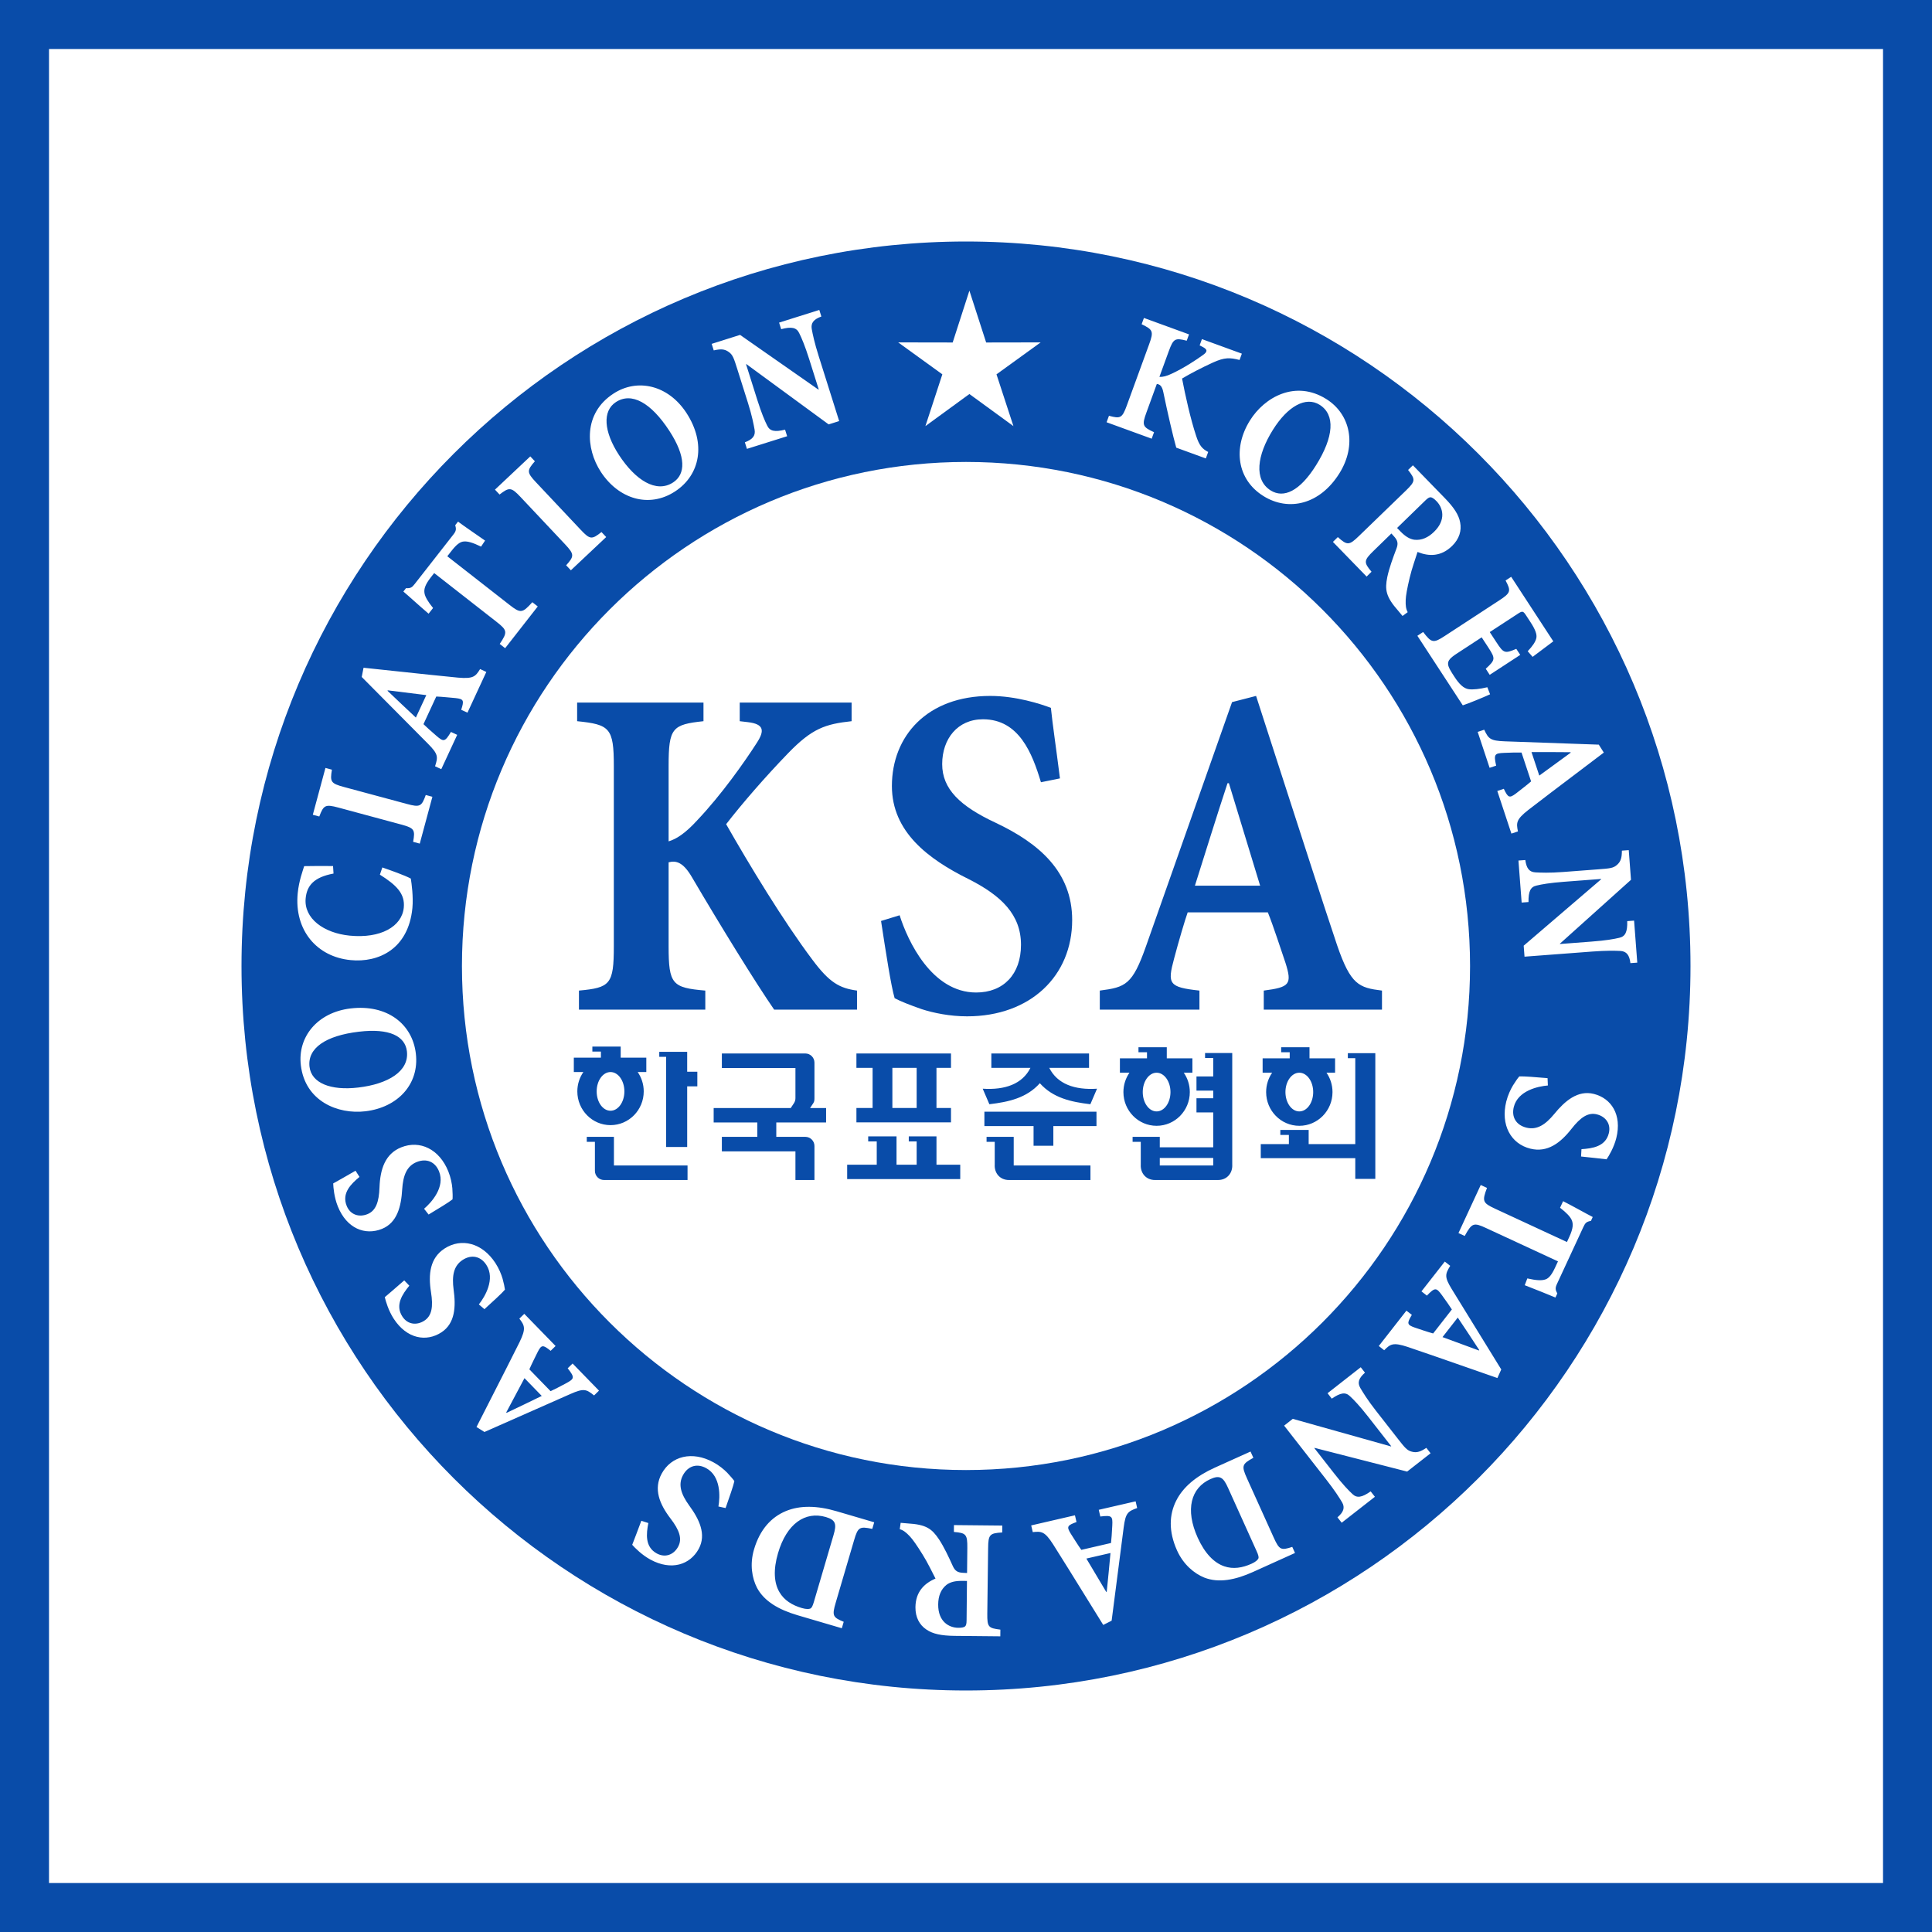
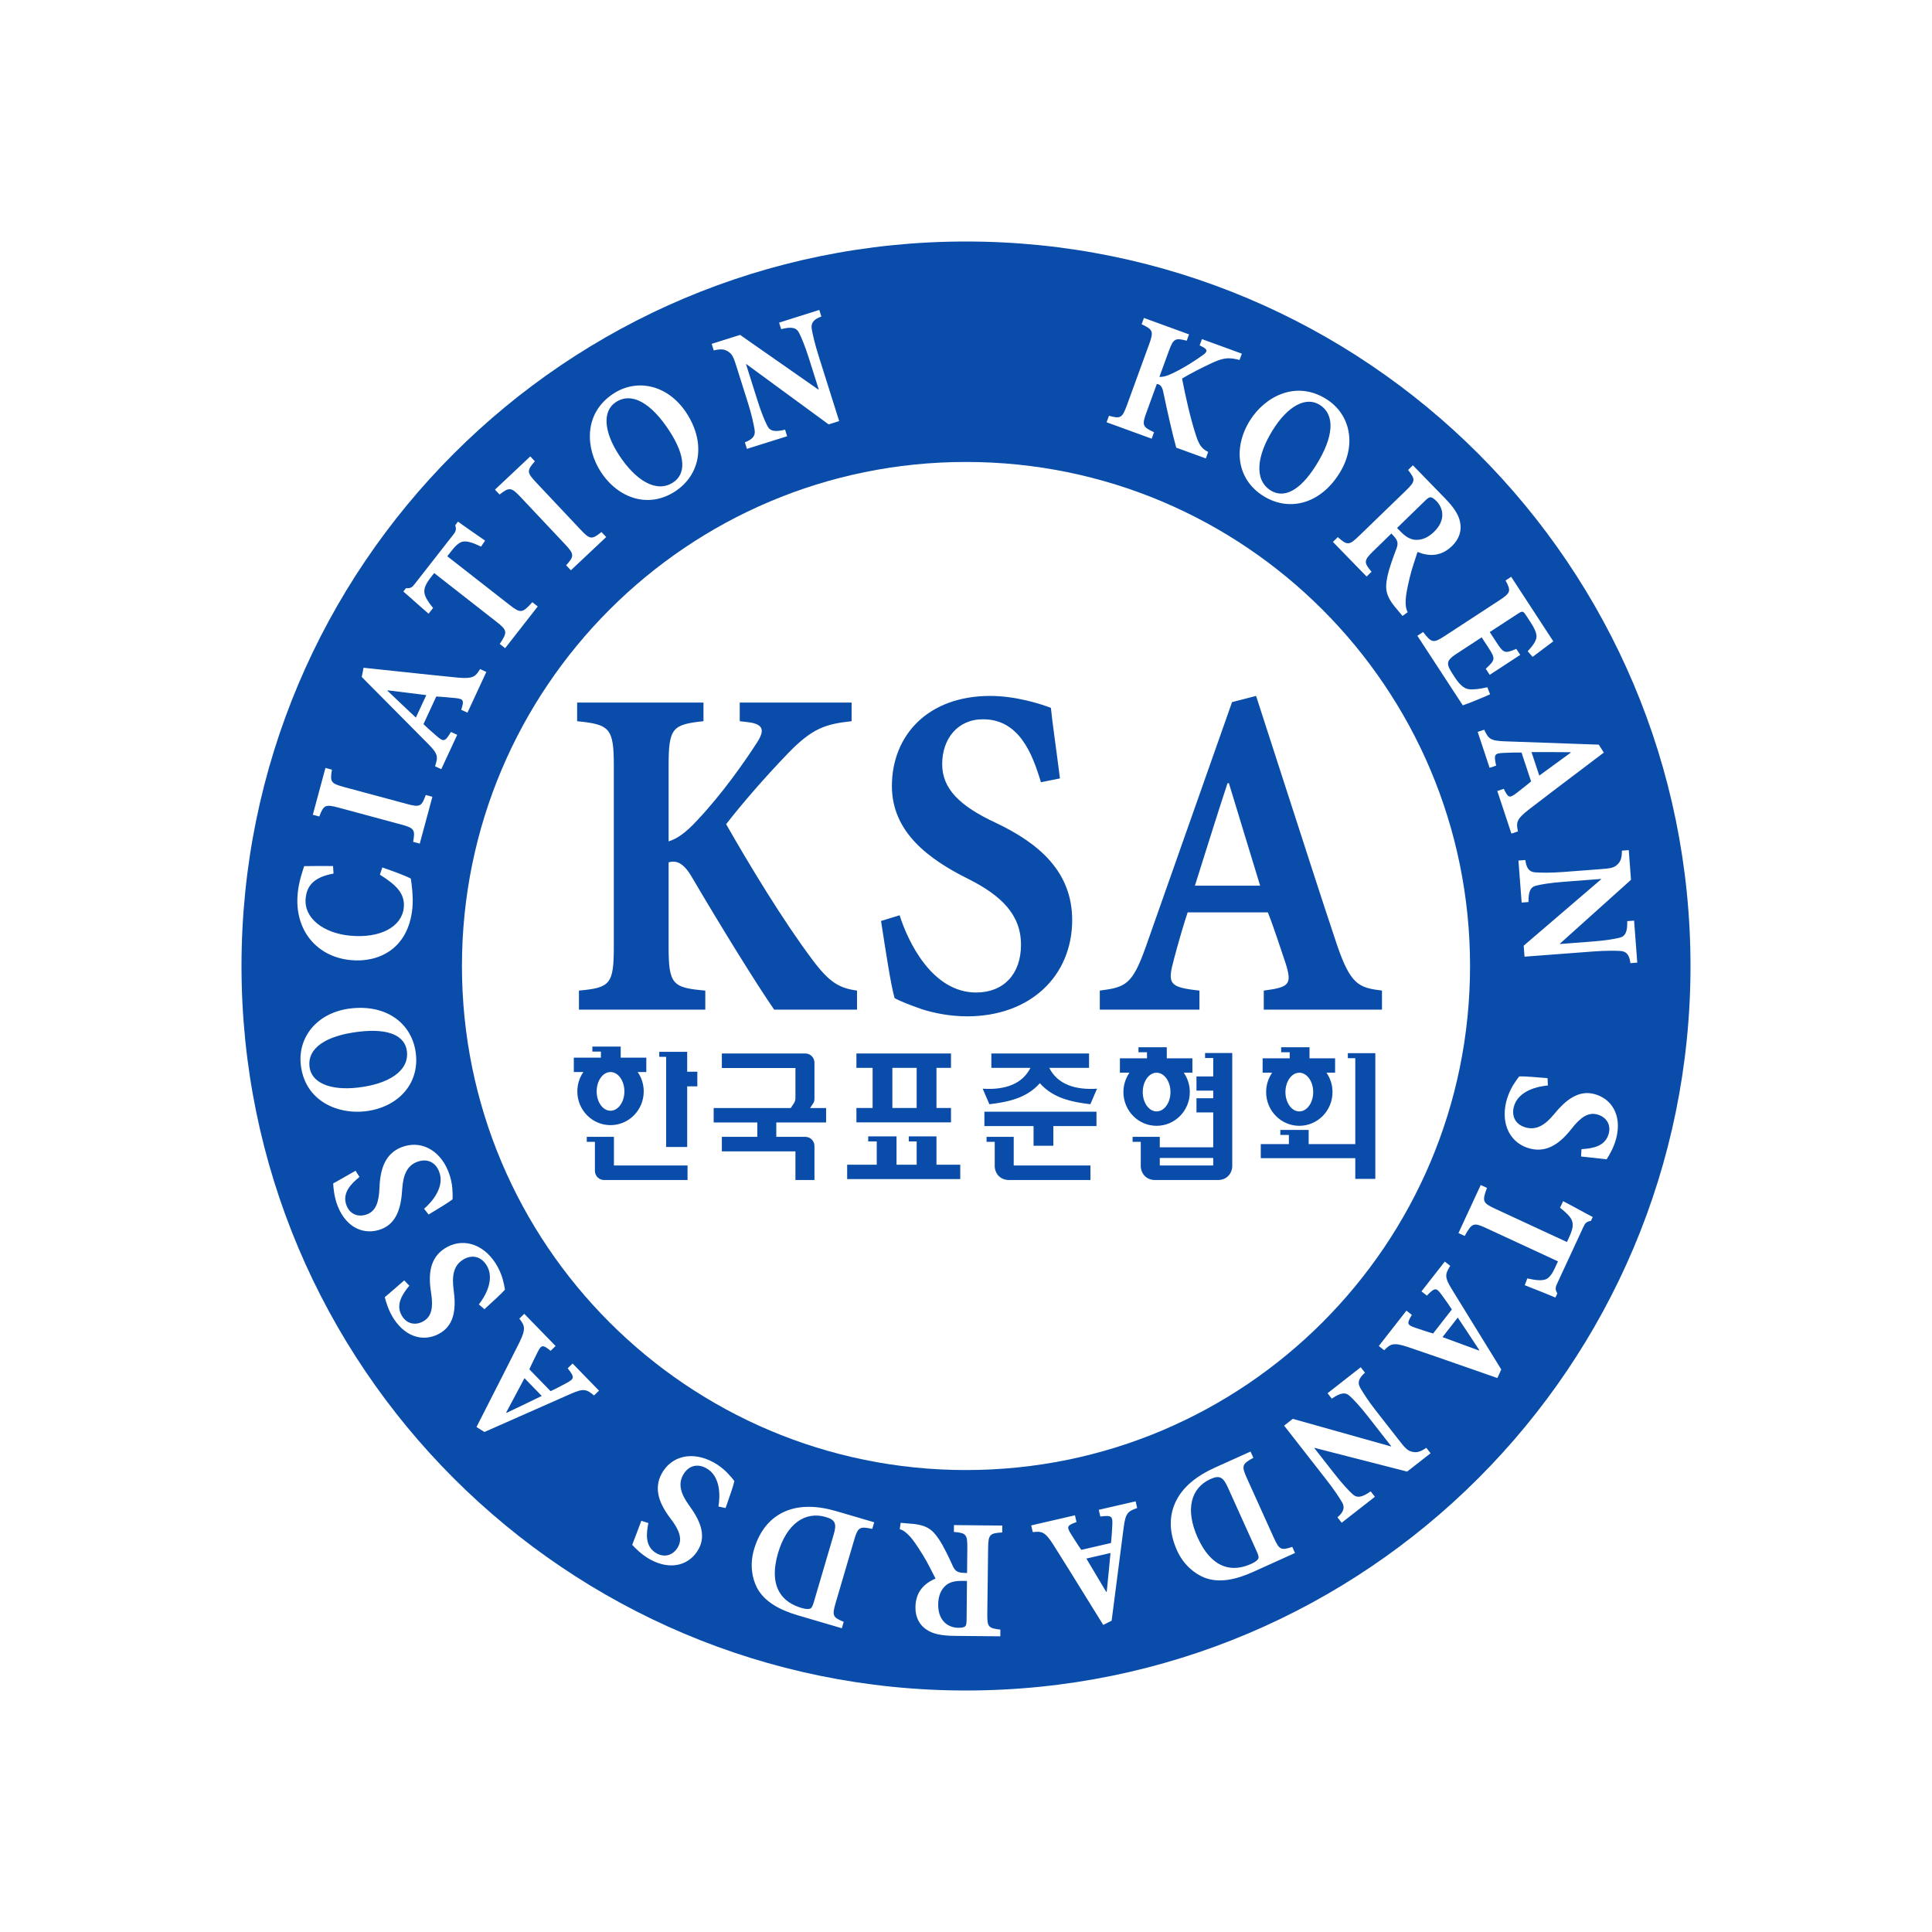
<svg xmlns="http://www.w3.org/2000/svg" xml:space="preserve" width="800px" height="800px" version="1.1" style="shape-rendering:geometricPrecision; text-rendering:geometricPrecision; image-rendering:optimizeQuality; fill-rule:evenodd; clip-rule:evenodd" viewBox="0 0 605.51 605.51">
  <defs>
    <style type="text/css">
   
    .fil0 {fill:#094CA9}
    .fil1 {fill:white}
    .fil3 {fill:#094CA9;fill-rule:nonzero}
    .fil2 {fill:white;fill-rule:nonzero}
   
  </style>
  </defs>
  <g id="Слой_x0020_1">
    <g id="_2252030178144">
      <g>
-         <rect class="fil0" width="605.51" height="605.51" />
        <rect class="fil1" x="15.36" y="15.36" width="574.8" height="574.8" />
      </g>
      <g>
        <path class="fil0" d="M302.76 75.69c125.4,0 227.06,101.66 227.06,227.07 0,125.4 -101.66,227.06 -227.06,227.06 -125.41,0 -227.07,-101.66 -227.07,-227.06 0,-125.41 101.66,-227.07 227.07,-227.07zm0 69.09c87.24,0 157.97,70.73 157.97,157.98 0,87.24 -70.73,157.97 -157.97,157.97 -87.25,0 -157.98,-70.73 -157.98,-157.97 0,-87.25 70.73,-157.98 157.98,-157.98z" />
        <path class="fil2" d="M353.18 127.02c-1.48,4.05 -2.01,4.26 -5.62,3.29l-0.74 2.03 14.13 5.15 0.74 -2.03c-3.58,-1.65 -3.86,-2.15 -2.38,-6.2l3.25 -8.92c0.88,0.1 1.64,0.54 2.04,2.58 1.31,6.33 3.04,13.85 4.05,17.38l9.27 3.38 0.74 -2.03c-1.88,-0.97 -2.78,-1.99 -3.78,-5.05 -1.78,-5.35 -3.4,-12.71 -4.41,-17.96 2.57,-1.53 6.25,-3.46 9.69,-5.02 3.64,-1.65 5.28,-1.57 8.33,-0.8l0.72 -1.98 -12.51 -4.56 -0.72 1.97 0.87 0.44c1.75,0.87 1.55,1.59 0.22,2.54 -2.1,1.53 -5.96,4.08 -9.69,5.82 -1.75,0.86 -3,1.14 -4.01,1.07l2.92 -8.01c1.48,-4.05 2.01,-4.25 5.64,-3.33l0.72 -1.98 -14.13 -5.15 -0.72 1.97c3.52,1.69 3.84,2.21 2.36,6.26l-6.98 19.14zm62.47 -1.97c-9.6,-6 -19.29,-0.67 -23.91,6.74 -5.37,8.6 -4.06,18.5 4.22,23.67 7.96,4.97 17.74,2.63 23.82,-7.11 5.54,-8.87 3.46,-18.56 -4.13,-23.3zm-2.08 1.81c4.98,3.11 4.47,10.04 -1.1,18.95 -5.14,8.23 -10.19,10.42 -14.21,7.91 -5.35,-3.34 -4.31,-11.02 0.66,-18.97 4.68,-7.5 10.35,-10.57 14.65,-7.89zm33.1 30.04c0.81,-0.79 1.23,-1.05 1.69,-1.05 0.38,0.01 0.99,0.32 1.85,1.21 2.03,2.09 3.09,5.88 -0.78,9.63 -1.81,1.77 -3.89,2.73 -6.17,2.47 -1.48,-0.21 -2.84,-1.07 -4.27,-2.53l-1.13 -1.16 8.81 -8.57zm-20.74 11.07c-3.09,3.01 -3.7,3 -6.64,0.36l-1.54 1.51 10.56 10.86 1.54 -1.51c-2.47,-2.93 -2.46,-3.54 0.63,-6.54l5.6 -5.45 0.83 0.92c1.16,1.28 1.34,2.23 0.78,3.75 -1.1,2.88 -2.33,6.26 -2.9,8.99 -0.78,3.92 -0.51,6.13 3.43,10.57 0.49,0.58 0.9,1.08 1.35,1.62l1.62 -1.19c-0.56,-1.04 -0.69,-2.11 -0.63,-3.83 0.06,-1.41 0.43,-3.5 1.24,-6.92 0.61,-2.69 2,-6.6 2.47,-8.12 3.61,1.46 7.38,1.47 10.82,-1.87 2.28,-2.22 3.04,-4.84 2.54,-7.36 -0.42,-2.37 -1.92,-4.68 -4.81,-7.65l-10 -10.28 -1.51 1.46c2.29,2.97 2.4,3.47 -0.66,6.44l-14.72 14.24zm26.89 31.34c-3.61,2.36 -4.16,2.2 -6.79,-1.23l-1.81 1.18 14.23 21.8c1.46,-0.44 6.53,-2.52 8.56,-3.46l-0.86 -2.21c-2.46,0.58 -4.45,0.78 -5.78,0.62 -1.67,-0.2 -3.11,-1.7 -4.49,-3.83 -1.12,-1.71 -1.97,-3.02 -2.04,-4.01 -0.11,-1.15 0.74,-2.03 2.77,-3.35l7.76 -5.07 2.07 3.16c2.32,3.57 2.22,3.89 -0.79,6.69l1.24 1.9 9.57 -6.25 -1.24 -1.89c-3.58,1.5 -3.93,1.47 -6.25,-2.1l-2.07 -3.16 8.85 -5.77c1.44,-0.95 1.65,-0.82 2.62,0.66l1.33 2.04c1.5,2.3 2.07,3.86 1.79,5.01 -0.28,1.15 -1.13,2.41 -2.69,4.07l1.54 1.76c2.59,-1.95 5.79,-4.35 6.48,-4.87l-13.2 -20.22 -1.76 1.15c1.76,3.29 1.64,3.88 -1.98,6.24l-17.06 11.14zm27.04 45.59c-1.23,1.09 -3.64,2.91 -4.76,3.8 -2.05,1.53 -2.46,1.32 -3.79,-1.48l-2.04 0.68 4.42 13.36 2.05 -0.68c-0.56,-2.71 -0.55,-3.74 3.18,-6.68 4.47,-3.47 9.88,-7.54 15.33,-11.67l8.4 -6.36 -1.57 -2.49 -29.42 -1.04c-4.65,-0.16 -5.16,-0.84 -6.49,-3.64l-2.05 0.68 3.74 11.26 2.05 -0.68c-0.8,-3.6 -0.49,-3.87 2.47,-4 2.01,-0.1 4.55,-0.15 5.48,-0.11l3 9.05zm0.13 -9.19c4.09,0.01 8.12,-0.02 12.22,0.04l0.06 0.15 -9.84 7.18 -2.44 -7.37zm9.91 37.58c-4.35,0.33 -7.01,0.21 -8.69,0.12 -1.96,-0.12 -2.8,-1.3 -3.16,-3.87l-2.15 0.16 1 13.17 2.15 -0.16c-0.04,-3.35 0.61,-4.75 2.53,-5.17 1.59,-0.39 4.2,-0.85 8.56,-1.18l11.66 -0.89 0.01 0.11 -24.27 20.81 0.26 3.44 21.29 -1.61c4.41,-0.33 7.12,-0.27 8.8,-0.18 1.9,0.13 2.8,1.3 3.1,3.82l2.15 -0.16 -1 -13.17 -2.15 0.16c0.1,3.4 -0.61,4.8 -2.47,5.22 -1.59,0.39 -4.26,0.86 -8.67,1.19l-9.94 0.76 -0.01 -0.11 22.27 -20.01 -0.7 -9.3 -2.15 0.16c-0.01,2.11 -0.29,3.37 -1.51,4.44 -1.16,1.06 -2.29,1.14 -5.83,1.41l-11.08 0.84zm-4.88 64.61c-3.7,-0.31 -7.4,-0.62 -8.86,-0.54 -0.55,0.64 -1.17,1.54 -1.99,2.84 -0.75,1.26 -1.59,3.05 -2.09,5.03 -1.82,7.33 1.43,13.25 7.55,14.77 5.28,1.32 9.37,-1.72 12.87,-6.18 2.86,-3.68 5.25,-5.25 7.97,-4.57 2.78,0.69 4.48,3 3.75,5.93 -1.04,4.19 -5.19,4.76 -8.57,4.98l-0.13 2.3c3.67,0.41 6.01,0.61 8,0.88 0.71,-1.05 2.31,-3.7 3.05,-6.68 1.81,-7.28 -1.56,-12.45 -7.06,-13.82 -5.02,-1.25 -9.04,2.19 -12.4,6.3 -2.78,3.37 -5.43,5.09 -8.73,4.27 -3.24,-0.8 -4.72,-3.34 -3.94,-6.48 1.28,-5.12 7.62,-6.49 10.68,-6.73l-0.1 -2.3zm-16.42 40.93c-3.96,-1.83 -4.12,-2.38 -2.56,-6.53l-1.96 -0.91 -6.98 15.07 1.96 0.9c2.24,-4.07 2.77,-4.3 6.73,-2.46l22.5 10.42 -0.91 1.96c-1,2.15 -1.92,3.39 -3.1,3.73 -1.12,0.37 -2.81,0.3 -5.6,-0.34l-0.81 2.13c3.52,1.39 7.54,2.96 9.62,3.86l0.59 -1.27c-0.61,-1.12 -0.7,-1.69 -0.14,-2.92l8.32 -17.95c0.57,-1.22 0.94,-1.64 2.36,-1.88l0.56 -1.22c-2.44,-1.25 -5.63,-3.09 -9.28,-4.96l-0.96 2.06c2.1,1.62 3.2,2.84 3.64,3.82 0.49,1.12 0.58,2.47 -0.78,5.4l-0.7 1.52 -22.5 -10.43zm-19.44 39.09c-1.59,-0.42 -4.44,-1.41 -5.8,-1.86 -2.41,-0.86 -2.47,-1.31 -0.87,-3.97l-1.7 -1.32 -8.66 11.08 1.69 1.33c1.95,-1.97 2.8,-2.53 7.33,-1.05 5.36,1.8 11.75,4.05 18.2,6.29l9.95 3.47 1.21 -2.69 -15.44 -25.06c-2.44,-3.96 -2.16,-4.77 -0.56,-7.42l-1.7 -1.33 -7.31 9.34 1.7 1.33c2.56,-2.65 2.95,-2.55 4.71,-0.15 1.19,1.62 2.64,3.71 3.12,4.49l-5.87 7.52zm7.72 -4.98c2.26,3.41 4.51,6.74 6.74,10.2l-0.1 0.12 -11.42 -4.2 4.78 -6.12zm-25.63 29.22c-2.69,-3.44 -4.06,-5.72 -4.92,-7.17 -0.98,-1.7 -0.47,-3.06 1.47,-4.78l-1.33 -1.7 -10.4 8.14 1.32 1.7c2.77,-1.89 4.3,-2.13 5.71,-0.76 1.2,1.1 3.04,3.02 5.73,6.46l7.2 9.22 -0.08 0.06 -30.78 -8.65 -2.71 2.13 13.14 16.82c2.72,3.48 4.17,5.77 5.03,7.22 0.95,1.65 0.47,3.05 -1.46,4.7l1.33 1.69 10.41 -8.13 -1.33 -1.7c-2.78,1.97 -4.34,2.16 -5.71,0.84 -1.21,-1.11 -3.08,-3.07 -5.8,-6.55l-6.15 -7.86 0.09 -0.06 29 7.43 7.35 -5.74 -1.33 -1.7c-1.75,1.17 -2.96,1.63 -4.52,1.21 -1.53,-0.38 -2.23,-1.27 -4.42,-4.07l-6.84 -8.75zm-40.45 21.14c-1.77,-3.93 -1.53,-4.45 2.02,-6.41l-0.89 -1.96 -11.2 5.05c-5.75,2.6 -9.94,6.03 -12.11,10.38 -2.18,4.35 -2.43,9.56 0.29,15.6 2,4.42 5.39,7.21 8.57,8.49 4.45,1.72 9.62,0.75 15.18,-1.76l13.21 -5.97 -0.86 -1.91c-3.5,1.16 -4.05,0.99 -5.82,-2.94l-8.39 -18.57zm3.01 22.78c0.58,1.27 0.77,1.96 0.56,2.41 -0.19,0.38 -0.79,1 -2.12,1.6 -2.85,1.29 -5.76,1.78 -8.57,0.8 -3.21,-1.1 -6.09,-4.06 -8.31,-8.97 -3.99,-8.84 -2.13,-15.6 4.01,-18.37 3,-1.35 4.05,-0.47 5.49,2.73l8.94 19.8zm-54.91 -0.34c-0.97,-1.33 -2.55,-3.89 -3.33,-5.1 -1.33,-2.18 -1.09,-2.57 1.82,-3.62l-0.49 -2.11 -13.71 3.17 0.49 2.1c2.75,-0.3 3.77,-0.21 6.35,3.79 3.04,4.77 6.58,10.54 10.19,16.35l5.55 8.95 2.63 -1.33 3.77 -29.19c0.6,-4.62 1.32,-5.06 4.23,-6.12l-0.48 -2.1 -11.56 2.66 0.49 2.1c3.65,-0.45 3.9,-0.12 3.75,2.84 -0.09,2.02 -0.28,4.55 -0.4,5.46l-9.3 2.15zm9.14 0.99c-0.39,4.07 -0.74,8.08 -1.18,12.16l-0.15 0.04 -6.23 -10.46 7.56 -1.74zm-45.1 21.04c-0.01,1.14 -0.13,1.62 -0.45,1.94 -0.28,0.27 -0.93,0.47 -2.17,0.46 -2.91,-0.03 -6.34,-1.95 -6.28,-7.34 0.02,-2.53 0.8,-4.68 2.6,-6.12 1.19,-0.9 2.76,-1.26 4.81,-1.24l1.61 0.01 -0.12 12.29zm6.75 -22.52c0.04,-4.31 0.48,-4.73 4.42,-4.96l0.02 -2.16 -15.15 -0.15 -0.02 2.15c3.83,0.31 4.25,0.75 4.21,5.06l-0.08 7.81 -1.24 -0.06c-1.73,-0.07 -2.53,-0.62 -3.21,-2.08 -1.27,-2.82 -2.8,-6.07 -4.34,-8.4 -2.23,-3.32 -3.99,-4.68 -9.92,-5.01 -0.76,-0.06 -1.4,-0.12 -2.1,-0.18l-0.29 1.99c1.13,0.33 1.98,0.99 3.16,2.24 0.96,1.03 2.18,2.77 4.03,5.75 1.49,2.34 3.28,6.08 4.02,7.49 -3.57,1.52 -6.24,4.19 -6.29,8.99 -0.03,3.18 1.29,5.56 3.44,6.99 1.98,1.36 4.67,1.93 8.82,1.98l14.34 0.14 0.02 -2.1c-3.72,-0.47 -4.15,-0.74 -4.1,-5l0.26 -20.49zm-42.01 -2.53c1.21,-4.14 1.73,-4.38 5.7,-3.55l0.61 -2.07 -11.79 -3.46c-6.05,-1.78 -11.46,-1.91 -15.95,-0.03 -4.49,1.89 -8.07,5.67 -9.94,12.03 -1.37,4.65 -0.62,8.98 0.96,12.02 2.25,4.2 6.81,6.84 12.66,8.56l13.91 4.09 0.59 -2.02c-3.41,-1.4 -3.72,-1.88 -2.5,-6.02l5.75 -19.55zm-12.57 19.23c-0.39,1.35 -0.69,1.99 -1.15,2.19 -0.38,0.17 -1.25,0.25 -2.65,-0.16 -3,-0.88 -5.53,-2.41 -7.02,-4.98 -1.72,-2.92 -1.97,-7.04 -0.45,-12.22 2.73,-9.31 8.55,-13.22 15.01,-11.32 3.16,0.93 3.38,2.29 2.39,5.65l-6.13 20.84zm-27.7 -29.31c1.23,-3.51 2.46,-7.01 2.75,-8.45 -0.48,-0.69 -1.21,-1.51 -2.25,-2.63 -1.03,-1.05 -2.55,-2.31 -4.35,-3.28 -6.63,-3.61 -13.18,-1.95 -16.19,3.59 -2.6,4.78 -0.69,9.5 2.75,14.01 2.84,3.69 3.76,6.4 2.42,8.87 -1.36,2.51 -4.02,3.57 -6.68,2.13 -3.79,-2.06 -3.31,-6.21 -2.66,-9.54l-2.2 -0.71c-1.32,3.45 -2.1,5.67 -2.86,7.53 0.84,0.94 3,3.16 5.7,4.63 6.59,3.58 12.44,1.61 15.15,-3.36 2.47,-4.55 0.15,-9.31 -2.99,-13.59 -2.55,-3.54 -3.56,-6.54 -1.94,-9.52 1.6,-2.94 4.42,-3.74 7.26,-2.19 4.65,2.52 4.38,9 3.84,12.02l2.25 0.49zm-61.5 -43.47c0.63,-1.51 2,-4.2 2.63,-5.49 1.17,-2.27 1.63,-2.26 4.04,-0.32l1.55 -1.51 -9.81 -10.08 -1.55 1.5c1.69,2.2 2.13,3.12 0.05,7.4 -2.51,5.07 -5.61,11.09 -8.7,17.18l-4.78 9.39 2.49 1.56 26.93 -11.9c4.26,-1.89 5.01,-1.49 7.43,0.45l1.54 -1.51 -8.27 -8.5 -1.54 1.5c2.28,2.89 2.13,3.27 -0.49,4.69 -1.76,0.96 -4.03,2.11 -4.87,2.48l-6.65 -6.84zm3.88 8.33c-3.68,1.78 -7.29,3.56 -11.01,5.3l-0.12 -0.12 5.72 -10.75 5.41 5.57zm-17.96 -27.19c2.75,-2.5 5.49,-5 6.43,-6.12 -0.1,-0.84 -0.34,-1.91 -0.73,-3.39 -0.4,-1.41 -1.15,-3.24 -2.27,-4.96 -4.12,-6.31 -10.67,-7.96 -15.95,-4.52 -4.56,2.98 -5.12,8.04 -4.23,13.64 0.74,4.6 0.27,7.42 -2.08,8.95 -2.39,1.56 -5.25,1.24 -6.89,-1.29 -2.36,-3.61 0.03,-7.04 2.18,-9.67l-1.6 -1.66c-2.8,2.41 -4.54,3.99 -6.09,5.26 0.29,1.23 1.14,4.22 2.82,6.79 4.1,6.28 10.19,7.32 14.93,4.23 4.33,-2.83 4.55,-8.12 3.82,-13.38 -0.57,-4.32 -0.03,-7.44 2.81,-9.3 2.8,-1.82 5.67,-1.18 7.44,1.53 2.88,4.42 -0.43,9.99 -2.34,12.4l1.75 1.49zm-17.5 -29.66c3.18,-1.92 6.36,-3.84 7.5,-4.76 0.07,-0.84 0.04,-1.93 -0.06,-3.46 -0.12,-1.46 -0.5,-3.41 -1.26,-5.3 -2.82,-7.01 -8.93,-9.89 -14.77,-7.54 -5.06,2.03 -6.59,6.89 -6.8,12.56 -0.16,4.66 -1.18,7.33 -3.78,8.38 -2.65,1.07 -5.38,0.19 -6.51,-2.61 -1.61,-4 1.41,-6.9 4.02,-9.06l-1.24 -1.94c-3.22,1.82 -5.23,3.04 -7,3.98 0.04,1.26 0.3,4.36 1.45,7.21 2.8,6.95 8.57,9.16 13.82,7.04 4.8,-1.93 6.04,-7.08 6.35,-12.37 0.28,-4.36 1.41,-7.32 4.56,-8.59 3.1,-1.24 5.79,-0.06 6.99,2.94 1.98,4.9 -2.36,9.73 -4.69,11.71l1.42 1.81zm-40.04 -46.78c1.34,11.24 11.56,15.45 20.23,14.42 10.06,-1.19 16.96,-8.42 15.81,-18.11 -1.11,-9.31 -9.06,-15.48 -20.46,-14.12 -10.39,1.23 -16.64,8.93 -15.58,17.81zm2.72 0.49c-0.7,-5.83 5.02,-9.77 15.46,-11.01 9.64,-1.15 14.5,1.42 15.06,6.13 0.75,6.26 -5.89,10.26 -15.2,11.36 -8.78,1.05 -14.72,-1.45 -15.32,-6.48zm7.37 -62.93c-3.57,-0.02 -5.9,-0.04 -9.05,0.03 -0.4,1.37 -1.64,4.56 -2.02,8.47 -1.15,11.64 6.04,19.99 16.62,20.98 8.53,0.84 18.04,-3.32 19.32,-16.3 0.34,-3.49 -0.26,-7.83 -0.5,-9.26 -2.01,-1.06 -6.3,-2.57 -8.92,-3.48l-0.77 2.26c5.21,3.27 7.92,5.98 7.49,10.32 -0.58,5.96 -7.29,9.74 -16.95,8.79 -8.1,-0.8 -14.42,-5.38 -13.8,-11.71 0.38,-3.86 2.44,-6.58 8.73,-7.75l-0.15 -2.35zm21.37 -13.01c4.16,1.12 4.4,1.69 3.73,5.42l2.08 0.56 3.96 -14.68 -2.08 -0.56c-1.31,3.61 -1.79,3.93 -5.95,2.8l-19.67 -5.3c-4.17,-1.12 -4.42,-1.64 -3.79,-5.43l-2.03 -0.55 -3.96 14.68 2.03 0.54c1.35,-3.54 1.84,-3.91 6.01,-2.79l19.67 5.31zm10.98 -40.12c1.64,0.05 4.64,0.37 6.07,0.49 2.54,0.29 2.7,0.72 1.75,3.67l1.96 0.9 5.91 -12.76 -1.95 -0.91c-1.45,2.36 -2.15,3.1 -6.89,2.69 -5.64,-0.53 -12.37,-1.27 -19.17,-1.99l-10.47 -1.11 -0.57 2.89 20.74 20.9c3.28,3.3 3.19,4.14 2.24,7.09l1.95 0.91 4.99 -10.76 -1.96 -0.91c-1.88,3.17 -2.29,3.16 -4.55,1.22 -1.53,-1.3 -3.41,-3.01 -4.06,-3.66l4.01 -8.66zm-6.39 6.6c-2.97,-2.8 -5.92,-5.54 -8.88,-8.39l0.07 -0.15 12.08 1.5 -3.27 7.04zm25.27 -30.02c3.44,2.68 3.48,3.26 1.01,6.94l1.7 1.33 10.22 -13.08 -1.7 -1.33c-3.11,3.45 -3.67,3.56 -7.11,0.87l-19.54 -15.27 1.33 -1.7c1.46,-1.87 2.64,-2.86 3.86,-2.93 1.18,-0.11 2.81,0.35 5.39,1.61l1.26 -1.89c-3.1,-2.15 -6.67,-4.6 -8.48,-5.95l-0.87 1.11c0.34,1.22 0.3,1.8 -0.53,2.87l-12.18 15.58c-0.83,1.07 -1.29,1.39 -2.72,1.3l-0.83 1.06c2.1,1.78 4.79,4.29 7.91,6.94l1.4 -1.78c-1.68,-2.07 -2.47,-3.5 -2.67,-4.55 -0.22,-1.21 -0.01,-2.54 1.99,-5.09l1.03 -1.31 19.53 15.27zm21.5 -24.28c2.95,3.14 2.86,3.75 0.33,6.57l1.48 1.57 11.07 -10.42 -1.48 -1.57c-3.01,2.39 -3.58,2.41 -6.53,-0.73l-13.97 -14.84c-2.95,-3.14 -2.9,-3.71 -0.37,-6.61l-1.44 -1.53 -11.07 10.42 1.44 1.53c3.01,-2.31 3.62,-2.37 6.57,0.77l13.97 14.84zm15.15 -47.23c-9.48,6.18 -8.72,17.21 -3.95,24.52 5.54,8.49 15.08,11.47 23.25,6.14 7.86,-5.13 9.85,-14.99 3.58,-24.61 -5.72,-8.76 -15.39,-10.95 -22.88,-6.05zm0.77 2.65c4.92,-3.21 10.98,0.17 16.73,8.97 5.3,8.13 5.16,13.63 1.19,16.22 -5.29,3.45 -11.81,-0.73 -16.94,-8.58 -4.83,-7.41 -5.23,-13.84 -0.98,-16.61zm41.38 0.21c1.31,4.17 1.79,6.78 2.09,8.44 0.33,1.93 -0.63,3.03 -3.05,3.96l0.65 2.05 12.6 -3.96 -0.65 -2.06c-3.25,0.8 -4.77,0.48 -5.61,-1.29 -0.74,-1.46 -1.79,-3.9 -3.1,-8.06l-3.52 -11.16 0.11 -0.03 25.78 18.89 3.3 -1.04 -6.42 -20.36c-1.33,-4.21 -1.88,-6.86 -2.18,-8.52 -0.31,-1.88 0.63,-3.03 3.02,-3.89l-0.65 -2.06 -12.6 3.97 0.65 2.06c3.29,-0.87 4.82,-0.5 5.64,1.21 0.74,1.47 1.81,3.96 3.14,8.17l3 9.51 -0.11 0.04 -24.55 -17.14 -8.9 2.81 0.65 2.05c2.05,-0.47 3.35,-0.49 4.66,0.46 1.3,0.89 1.64,1.97 2.71,5.36l3.34 10.59z" />
        <path class="fil3" d="M192.38 296.56c0,11.96 -1.14,13 -10.93,13.9l0 5.97 39.6 0 0 -5.97c-10.36,-0.9 -11.5,-1.94 -11.5,-13.9l0 -26.3c2.27,-0.6 4.54,-0.15 7.38,4.78 8.95,15.25 20.02,33.18 25.7,41.39l25.97 0 0 -5.97c-5.53,-0.75 -8.65,-2.54 -13.91,-9.57 -9.22,-12.25 -19.87,-29.88 -27.11,-42.58 4.97,-6.43 12.35,-14.94 19.45,-22.27 7.52,-7.77 11.64,-9.11 19.87,-10.01l0 -5.83 -35.06 0 0 5.83 2.55 0.3c5.11,0.6 5.26,2.69 2.84,6.43 -3.83,5.97 -11.07,16.28 -18.73,24.35 -3.55,3.89 -6.39,5.83 -8.95,6.58l0 -23.61c0,-11.96 1.14,-13 10.93,-14.05l0 -5.83 -39.6 0 0 5.83c10.22,1.05 11.5,2.09 11.5,14.05l0 56.48zm83.75 -7.92c1.56,10.16 3.12,20.32 4.26,24.21 1.98,1.04 4.68,2.09 8.51,3.44 3.69,1.19 8.81,2.24 14.2,2.24 19.87,0 32.93,-12.7 32.93,-30.19 0,-15.09 -10.36,-24.05 -23.99,-30.48 -11.21,-5.23 -16.75,-10.61 -16.75,-18.38 0,-7.92 4.83,-14.05 12.78,-14.05 11.36,0 15.47,10.76 18.17,19.73l5.96 -1.2c-1.28,-10.16 -2.27,-16.58 -2.84,-22.11 -3.12,-1.2 -10.93,-3.74 -19.02,-3.74 -19.73,0 -30.81,12.55 -30.81,28.24 0,14.35 11.36,22.87 23.99,29.14 10.37,5.23 16.47,11.21 16.47,20.62 0,9.27 -5.53,14.95 -14.05,14.95 -13.91,0 -21.44,-16.14 -23.99,-24.21l-5.82 1.79zm121.23 -2.69c1.7,4.19 4.25,12.11 5.53,15.84 2.13,6.73 1.28,7.62 -6.81,8.67l0 5.97 37.05 0 0 -5.97c-7.24,-0.9 -9.8,-1.8 -14.06,-14.2 -4.96,-14.79 -10.64,-32.57 -16.46,-50.5l-8.94 -27.65 -7.53 1.94 -26.97 76.51c-4.26,12.1 -6.39,12.85 -14.48,13.9l0 5.97 31.23 0 0 -5.97c-9.65,-1.05 -10.08,-2.1 -7.95,-10.01 1.42,-5.38 3.41,-12.11 4.26,-14.5l25.13 0zm-22.86 -8.37c3.41,-10.76 6.67,-21.36 10.22,-32.12l0.43 0 9.79 32.12 -20.44 0z" />
-         <polygon class="fil1" points="303.82,91.09 309.07,107.34 326.15,107.31 312.31,117.32 317.62,133.55 303.82,123.49 290.03,133.55 295.34,117.32 281.5,107.31 298.58,107.34 " />
        <path class="fil0" d="M223.67 347.28l24.15 0 1.02 -1.54c0.31,-0.49 0.46,-0.99 0.46,-1.57l0 -9.45 -23.06 0 0 -4.55 26.16 0c1.58,0 2.86,1.29 2.86,2.87l0 0.39 0 1.29 0 9.44c0,0.59 -0.03,1.09 -0.36,1.58l-1.02 1.54 5.03 0 0 4.51 -15.61 0 0 4.51 9.1 0c1.58,0 2.86,1.29 2.86,2.86l0 0.4 0 1.29 0 8.98 -5.96 0 0 -8.98 -23.06 0 0 -4.55 11.11 0 0 -4.51 -13.68 0 0 -4.51zm201.09 -17.21l-2.33 0 0 1.57 2.33 0 0 26.93 -14.61 0 0 -4.44 -3.66 0 -2.54 0 -2.68 0 0 1.57 2.68 0 0 2.87 -8.81 0 0 4.41 29.62 0 0 6.5 6.28 0 0 -39.41 -3.39 0 -2.89 0zm-101.81 4.61c-2.51,5.04 -7.93,6.99 -14.96,6.53l2.09 4.87c5.96,-0.71 11.68,-1.93 15.82,-6.59 4.15,4.66 9.87,5.88 15.83,6.59l2.09 -4.87c-7.03,0.46 -12.45,-1.49 -14.97,-6.53l12.47 0 0 -4.51 -30.62 0 0 4.51 12.25 0zm52.04 2.69l5.25 0 0 -5.77 -2.56 0 0 -1.57 2.56 0 2.66 0 3.3 0 0 34.96c0.15,2.65 -1.62,4.84 -4.46,4.84l-4.82 0 -10.11 0 -4.82 0c-2.84,0 -4.61,-2.19 -4.46,-4.84l0 -7.12 -2.56 0 0 -1.57 2.56 0 2.67 0 3.29 0 0 3.28 16.75 0 0 -10.94 -5.25 0 0 -4.44 5.25 0 0 -2.39 -5.25 0 0 -4.44zm5.25 25.55l-16.75 0 0 2.36 3.32 0 10.11 0 3.32 0 0 -2.36zm-50.11 -10l0 6.17 -6.2 0 0 -6.17 -15.41 0 0 -4.5 35.13 0 0 4.5 -13.52 0zm-18.37 3.38l-2.56 0 0 1.57 2.56 0 0 7.12c-0.16,2.65 1.61,4.84 4.45,4.84l25.55 0 0 -4.55 -24.05 0 0 -8.98 -3.29 0 -2.66 0zm103.98 -20.1c1.18,1.72 1.88,3.81 1.88,6.07 0,5.84 -4.66,10.57 -10.4,10.57 -5.74,0 -10.4,-4.73 -10.4,-10.57 0,-2.26 0.7,-4.35 1.88,-6.07l-2.98 0 0 -4.51 8.49 0 0 -1.9 -2.68 0 0 -1.57 2.68 0 2.54 0 3.66 0 0 3.47 8.02 0 0 4.51 -2.69 0zm-8.52 0c2.4,0 4.35,2.72 4.35,6.07 0,3.35 -1.95,6.06 -4.35,6.06 -2.4,0 -4.35,-2.71 -4.35,-6.06 0,-3.35 1.95,-6.07 4.35,-6.07zm-36.21 0c1.19,1.72 1.89,3.81 1.89,6.07 0,5.84 -4.66,10.57 -10.41,10.57 -5.74,0 -10.4,-4.73 -10.4,-10.57 0,-2.26 0.7,-4.35 1.89,-6.07l-2.99 0 0 -4.51 8.49 0 0 -1.9 -2.67 0 0 -1.57 2.67 0 2.55 0 3.65 0 0 3.47 8.03 0 0 4.51 -2.7 0zm-8.52 0c2.4,0 4.35,2.72 4.35,6.07 0,3.35 -1.95,6.06 -4.35,6.06 -2.4,0 -4.34,-2.71 -4.34,-6.06 0,-3.35 1.94,-6.07 4.34,-6.07zm-162.63 -0.21c1.19,1.72 1.89,3.81 1.89,6.07 0,5.84 -4.66,10.57 -10.41,10.57 -5.74,0 -10.4,-4.73 -10.4,-10.57 0,-2.26 0.7,-4.35 1.89,-6.07l-2.99 0 0 -4.51 8.49 0 0 -1.9 -2.68 0 0 -1.57 2.68 0 2.55 0 3.65 0 0 3.47 8.03 0 0 4.51 -2.7 0zm-8.52 0c2.4,0 4.35,2.71 4.35,6.07 0,3.35 -1.95,6.06 -4.35,6.06 -2.4,0 -4.34,-2.71 -4.34,-6.06 0,-3.36 1.94,-6.07 4.34,-6.07zm95.95 20.17l-2.47 0 0 1.57 2.47 0 0 7.31 -6.31 0 0 -8.88 -3.65 0 -2.55 0 -2.68 0 0 1.57 2.68 0 0 7.31 -9.27 0 0 4.5 35.44 0 0 -4.5 -7.45 0 0 -8.88 -3.45 0 -2.76 0zm6.21 -21.48l0 12.57 4.55 0 0 4.51 -29.64 0 0 -4.51 5.07 0 0 -12.57 -5.07 0 0 -4.51 29.64 0 0 4.51 -4.55 0zm-6.21 12.57l0 -12.57 -7.61 0 0 12.57 7.61 0zm-68.74 -11.36l-3.18 0 0 -6.24 -3.52 0 -3.08 0 -2.15 0 0 1.57 2.15 0 0 28.26 6.6 0 0 -19 3.18 0 0 -4.59zm-32.1 20.41l-2.55 0 0 1.57 2.55 0 0 7.41 0 1.29 0 0.4c0,1.57 1.29,2.86 2.86,2.86l26.17 0 0 -4.55 -23.07 0 0 -8.98 -3.29 0 -2.67 0z" />
      </g>
    </g>
  </g>
</svg>